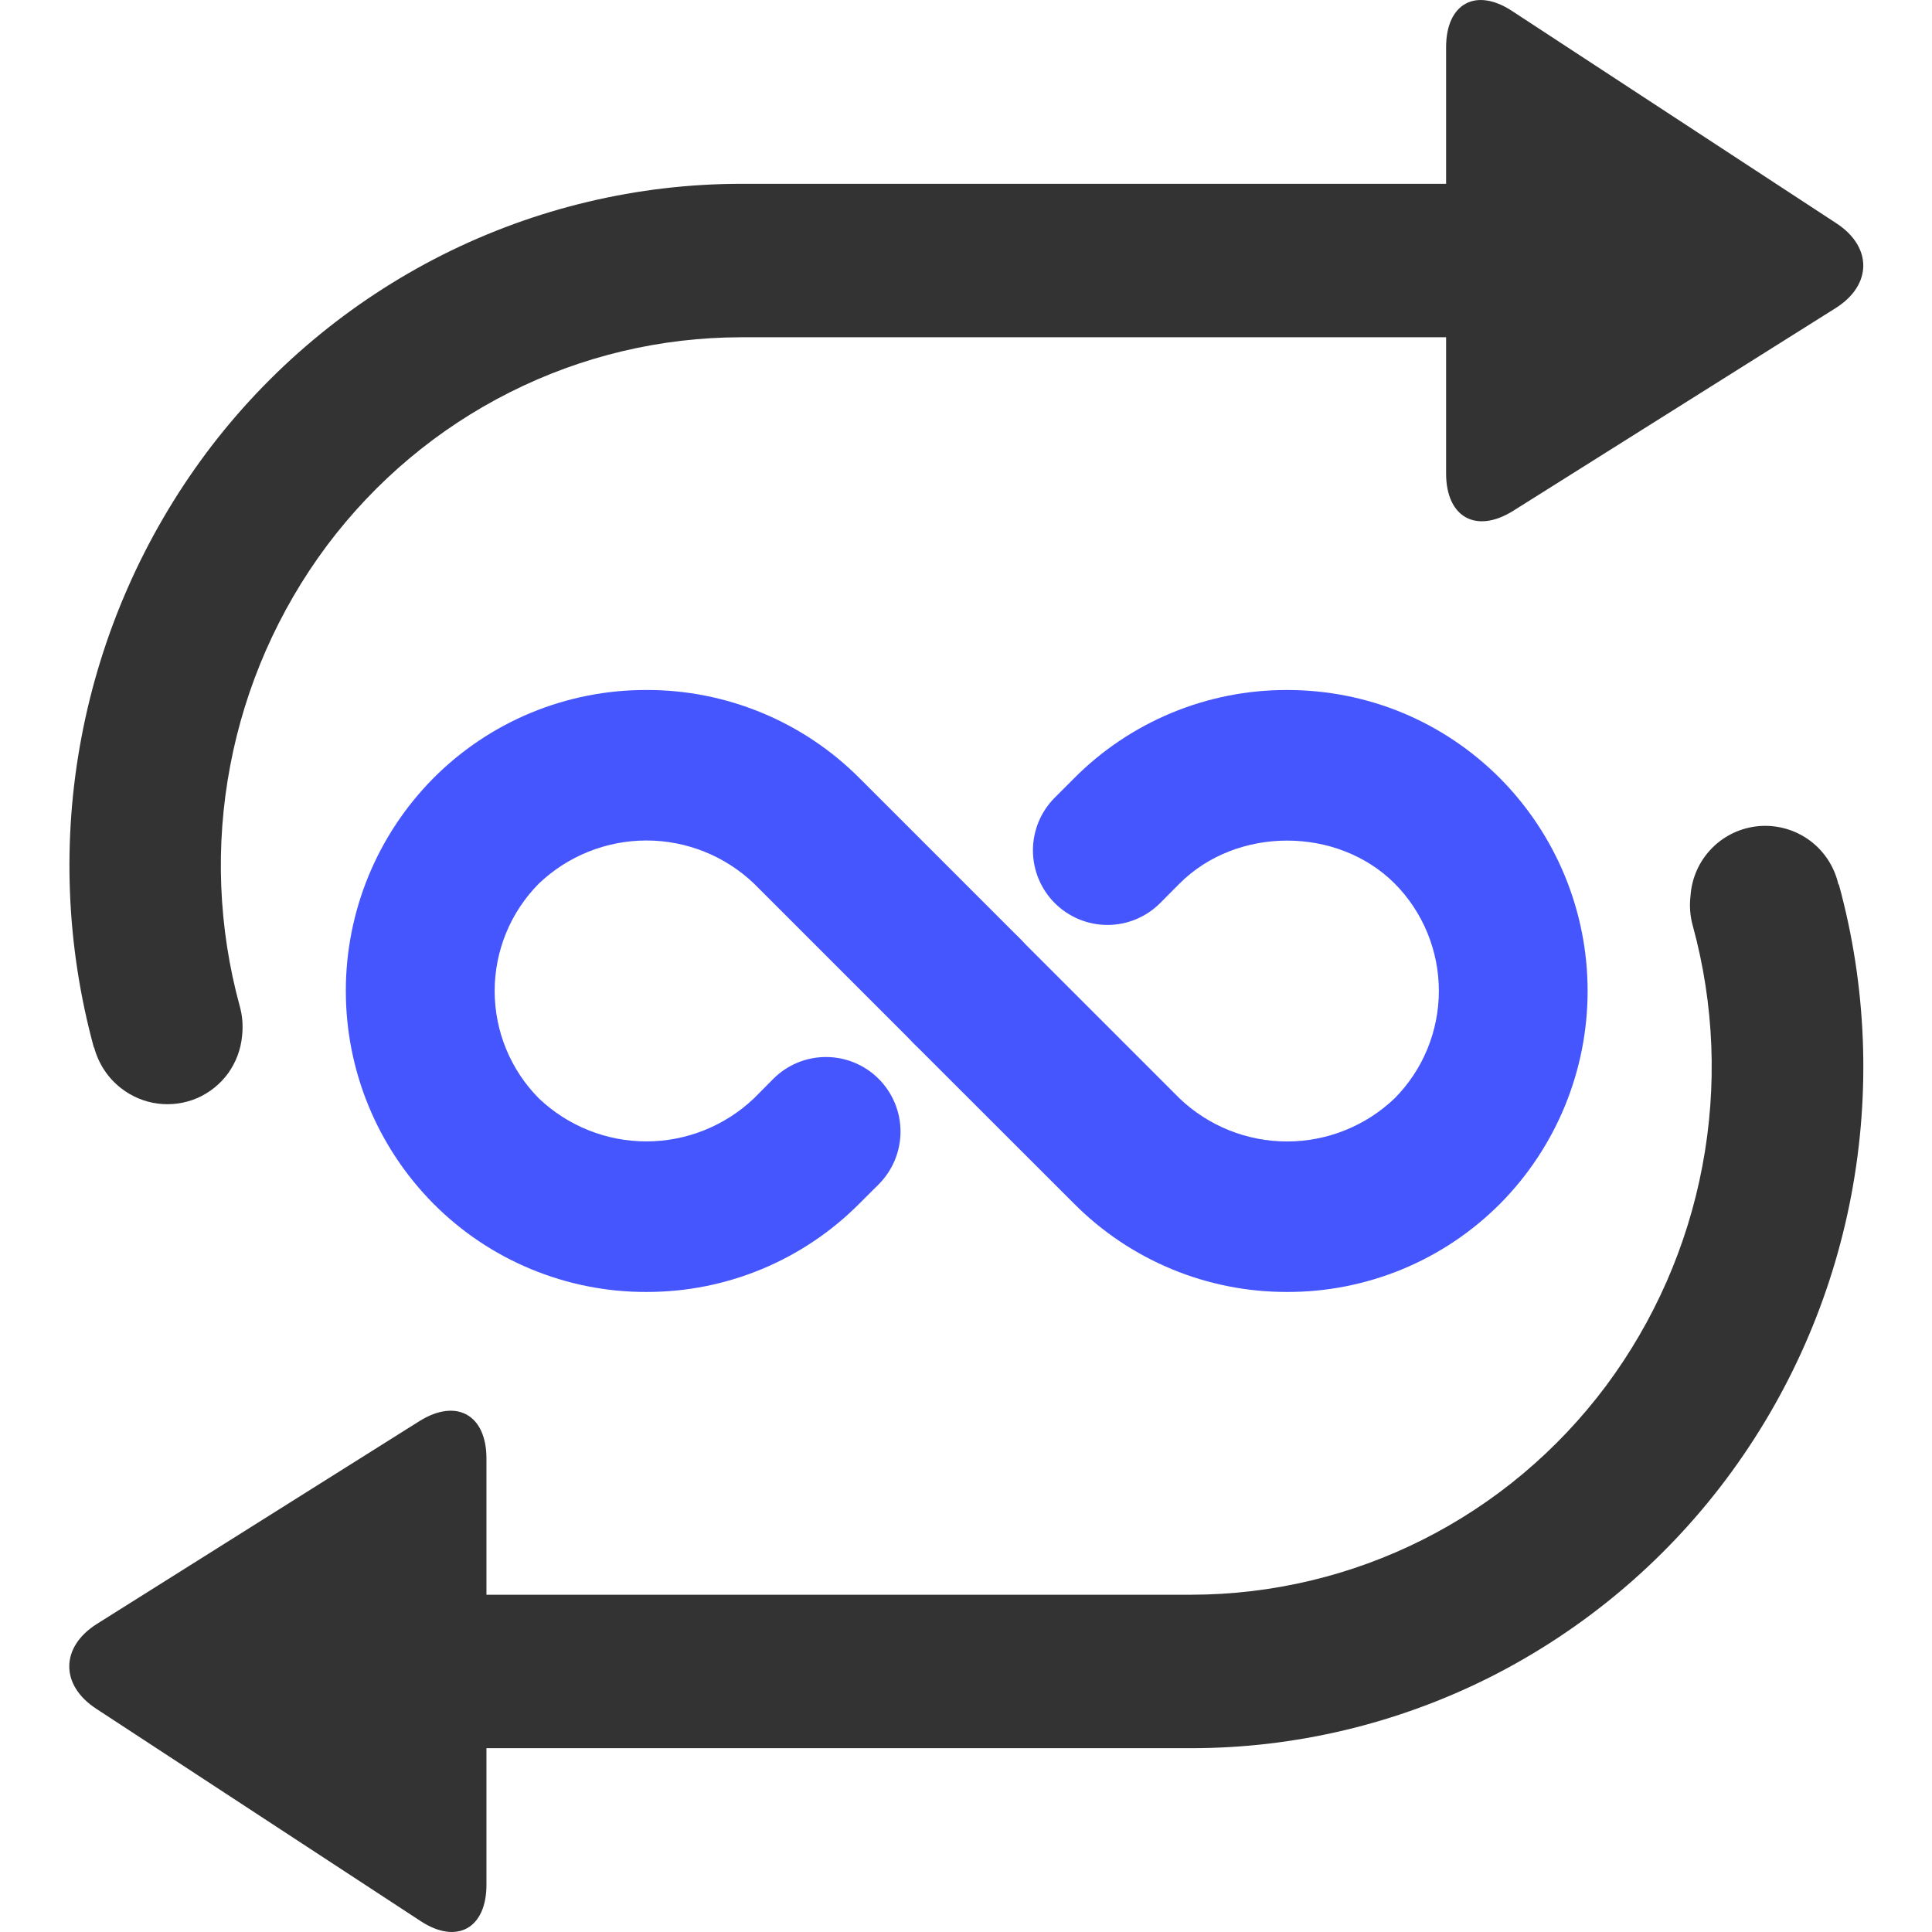
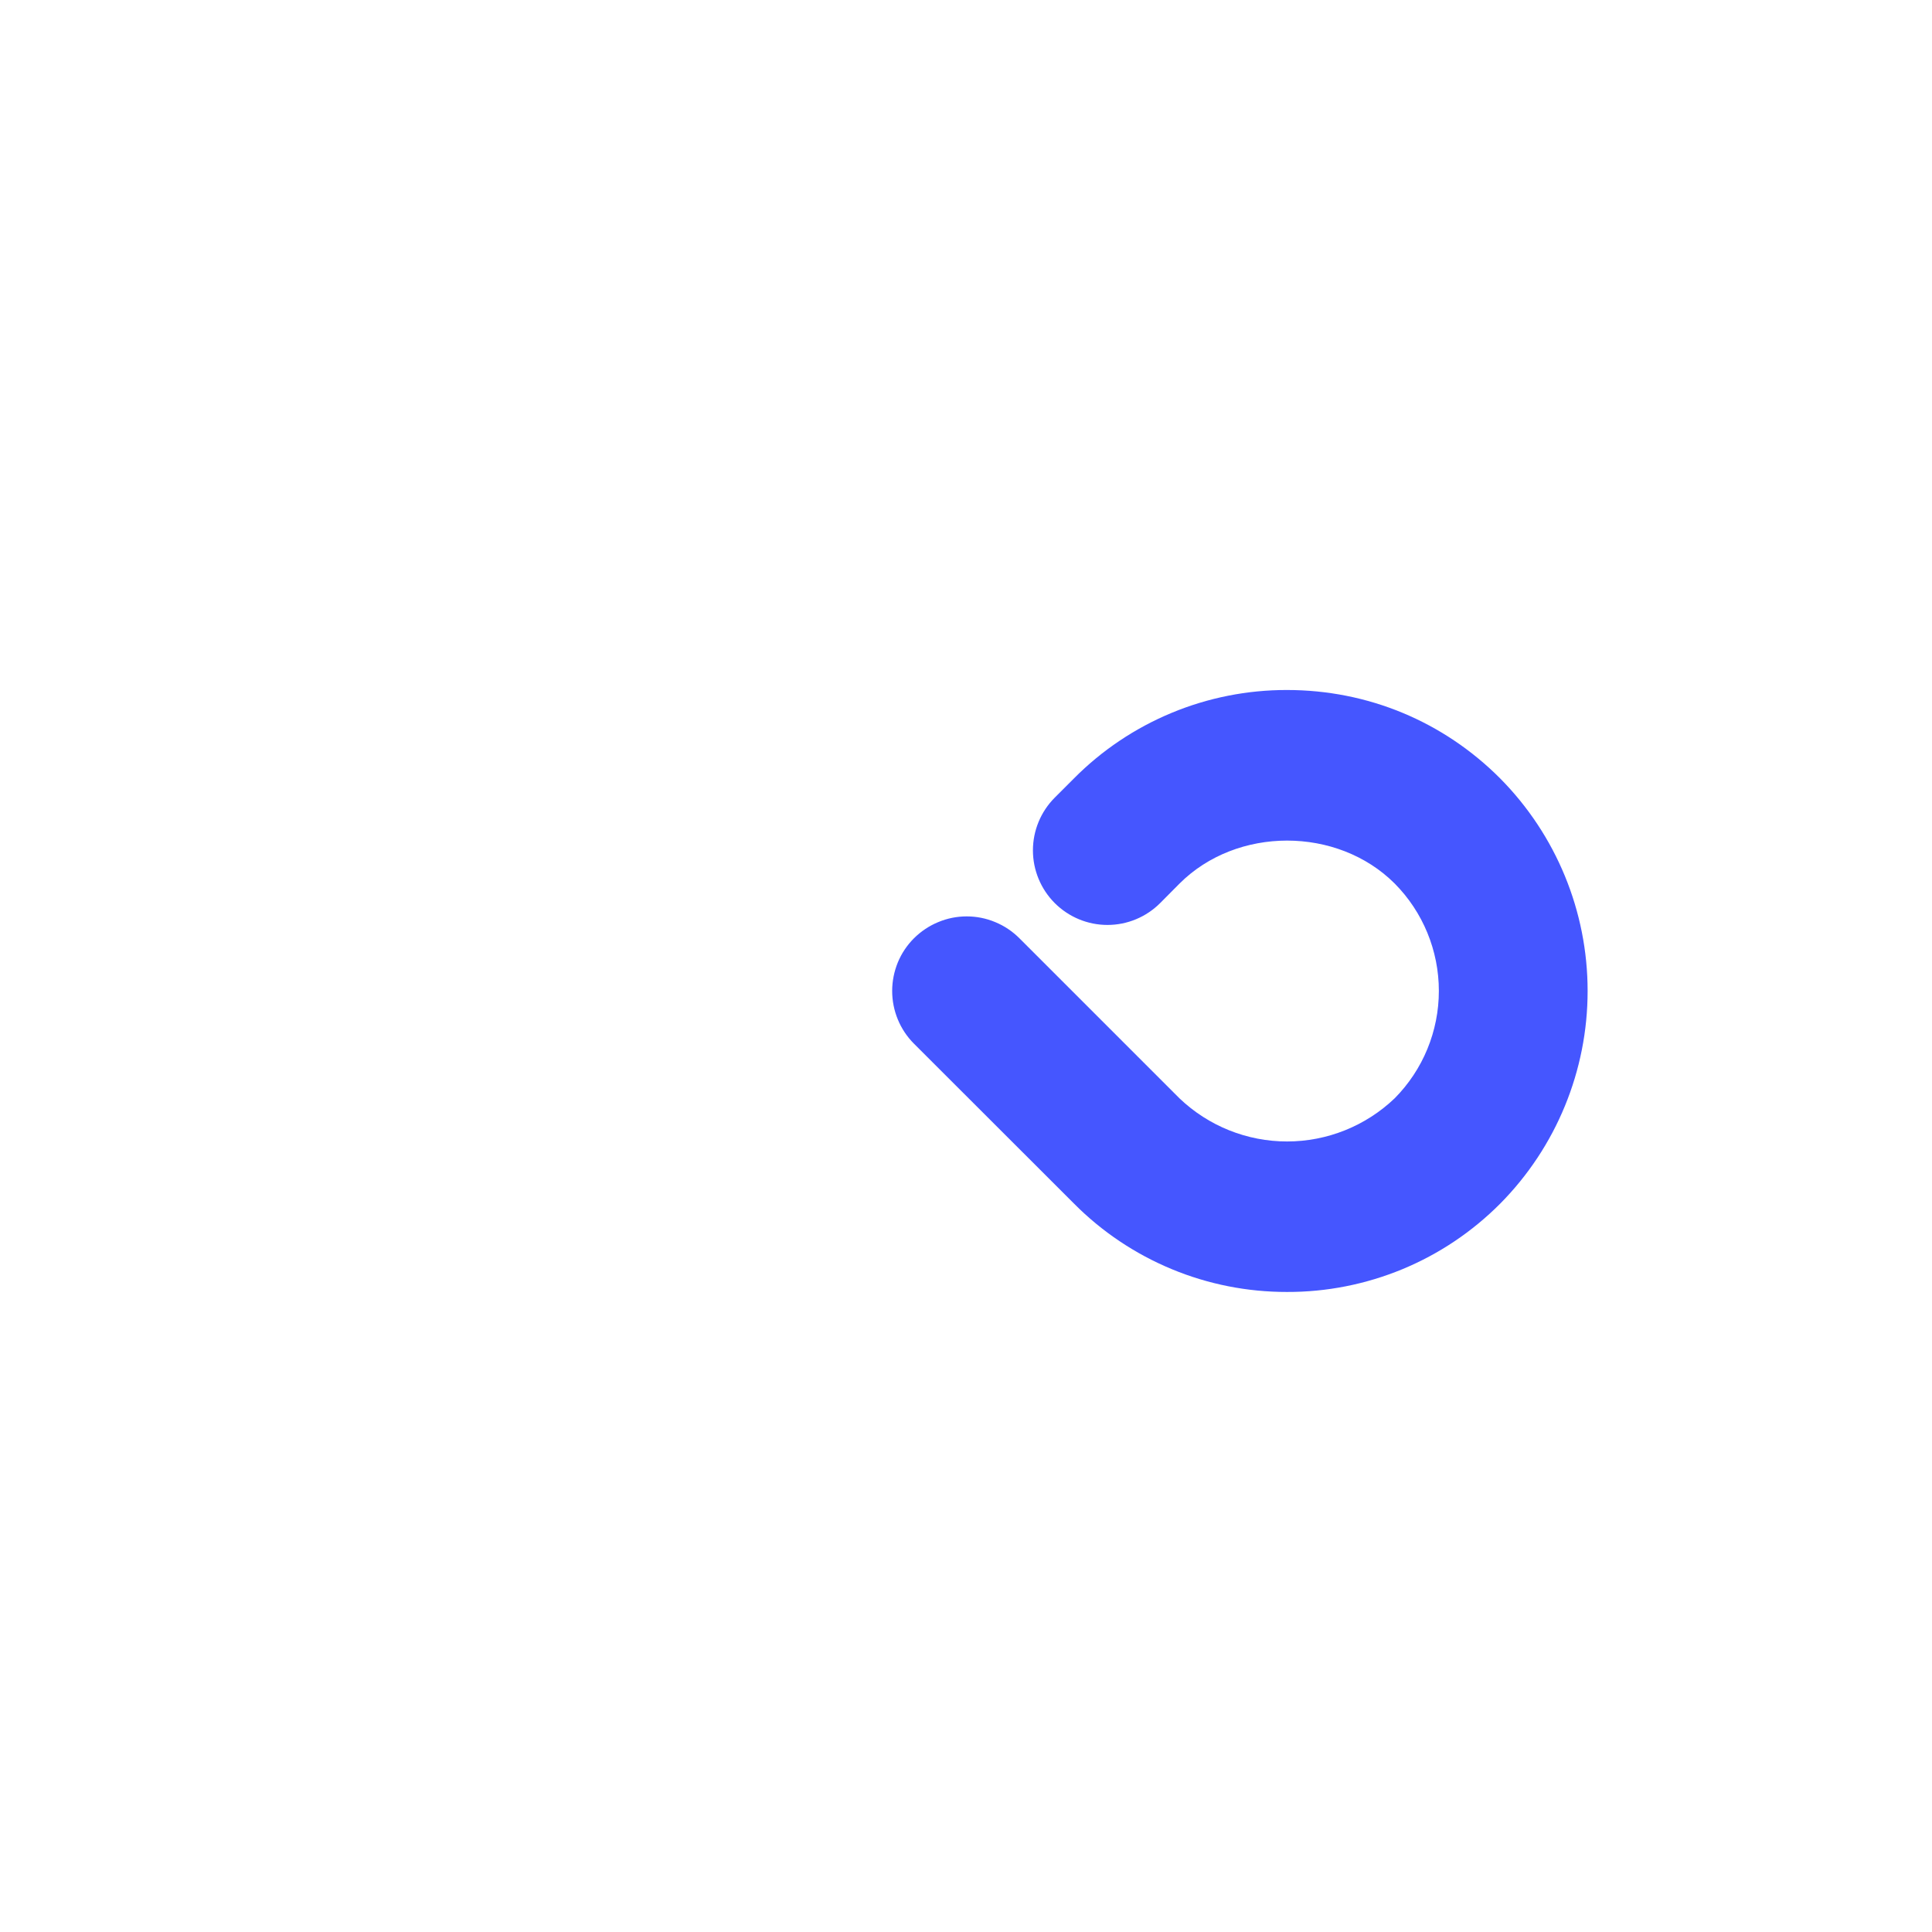
<svg xmlns="http://www.w3.org/2000/svg" width="28" height="28" viewBox="0 0 28 28" fill="none">
  <g clip-path="url(#clip0_6966_8581)">
-     <path d="M26.644 12.82C26.587 12.564 26.44 12.338 26.23 12.182C26.02 12.027 25.761 11.952 25.5 11.972C25.239 11.992 24.994 12.106 24.811 12.292C24.627 12.478 24.517 12.725 24.5 12.986C24.483 13.131 24.494 13.279 24.534 13.42C24.844 14.554 24.891 15.745 24.672 16.9C24.454 18.056 23.975 19.147 23.272 20.09C22.568 21.03 21.662 21.79 20.62 22.314C19.581 22.837 18.433 23.11 17.27 23.112H7.05V21.138C7.05 20.504 6.616 20.262 6.082 20.594L1.406 23.534C0.874 23.868 0.87 24.422 1.394 24.764L6.096 27.842C6.62 28.186 7.05 27.948 7.05 27.316V25.336H17.264C18.764 25.336 20.246 24.984 21.592 24.308C22.94 23.628 24.113 22.645 25.018 21.436C25.928 20.221 26.548 18.813 26.83 17.322C27.113 15.826 27.052 14.286 26.65 12.818H26.642L26.644 12.82ZM1.364 15.18C1.428 15.416 1.564 15.624 1.756 15.772C1.91 15.892 2.093 15.969 2.287 15.994C2.48 16.019 2.677 15.992 2.857 15.915C3.036 15.837 3.191 15.713 3.306 15.555C3.42 15.396 3.49 15.21 3.508 15.016C3.525 14.87 3.514 14.721 3.474 14.58C3.164 13.445 3.117 12.255 3.336 11.099C3.554 9.944 4.033 8.853 4.736 7.91C5.44 6.97 6.346 6.21 7.388 5.686C8.427 5.162 9.574 4.889 10.738 4.888H20.958V6.862C20.958 7.496 21.392 7.738 21.926 7.406L26.602 4.466C27.134 4.132 27.138 3.578 26.614 3.236L21.912 0.158C21.388 -0.186 20.958 0.052 20.958 0.684V2.664H10.744C9.244 2.664 7.762 3.016 6.416 3.692C5.067 4.371 3.895 5.354 2.99 6.564C2.082 7.782 1.463 9.191 1.181 10.684C0.898 12.176 0.96 13.714 1.36 15.18H1.364Z" fill="#333333" />
-     <path d="M9.369 18.724C8.795 18.726 8.226 18.613 7.696 18.393C7.166 18.174 6.685 17.851 6.281 17.444C5.468 16.624 5.012 15.517 5.012 14.362C5.011 13.208 5.467 12.1 6.279 11.28C6.683 10.873 7.165 10.55 7.695 10.33C8.226 10.111 8.794 9.998 9.369 10C9.942 9.998 10.51 10.111 11.04 10.33C11.57 10.549 12.052 10.871 12.457 11.278L14.777 13.598C14.979 13.801 15.093 14.075 15.093 14.362C15.093 14.649 14.979 14.923 14.777 15.126C14.574 15.329 14.299 15.443 14.012 15.443C13.726 15.443 13.451 15.329 13.248 15.126L10.928 12.806C10.508 12.405 9.949 12.181 9.369 12.181C8.788 12.181 8.229 12.405 7.809 12.806C7.399 13.22 7.169 13.779 7.169 14.362C7.169 14.945 7.399 15.504 7.809 15.918C8.229 16.318 8.787 16.542 9.368 16.542C9.948 16.542 10.506 16.318 10.927 15.918L11.207 15.636C11.409 15.433 11.684 15.319 11.97 15.319C12.257 15.319 12.532 15.433 12.735 15.636C12.937 15.839 13.051 16.113 13.051 16.4C13.051 16.686 12.937 16.961 12.735 17.164L12.454 17.444C12.05 17.851 11.569 18.173 11.04 18.393C10.51 18.613 9.942 18.725 9.369 18.724Z" fill="#4556FF" />
    <path d="M18.652 18.724C18.079 18.725 17.511 18.613 16.981 18.393C16.451 18.173 15.97 17.851 15.566 17.444L13.246 15.126C13.146 15.026 13.066 14.906 13.012 14.775C12.958 14.644 12.93 14.504 12.93 14.362C12.93 14.22 12.958 14.08 13.012 13.948C13.066 13.817 13.146 13.698 13.246 13.598C13.347 13.498 13.466 13.418 13.597 13.364C13.728 13.309 13.868 13.281 14.01 13.281C14.152 13.281 14.293 13.309 14.424 13.364C14.555 13.418 14.674 13.498 14.774 13.598L17.094 15.918C17.514 16.319 18.072 16.543 18.653 16.543C19.234 16.543 19.792 16.319 20.212 15.918C20.623 15.504 20.853 14.944 20.853 14.361C20.853 13.778 20.623 13.218 20.212 12.804C19.382 11.976 17.926 11.974 17.094 12.806L16.814 13.088C16.611 13.291 16.337 13.405 16.05 13.405C15.764 13.405 15.489 13.291 15.286 13.088C15.084 12.885 14.97 12.611 14.97 12.324C14.97 12.037 15.084 11.763 15.286 11.56L15.566 11.28C15.97 10.873 16.451 10.551 16.981 10.331C17.511 10.111 18.079 9.999 18.652 10C19.82 10 20.916 10.454 21.74 11.28C22.553 12.1 23.009 13.207 23.009 14.362C23.009 15.516 22.554 16.624 21.742 17.444C21.337 17.851 20.856 18.174 20.325 18.394C19.795 18.613 19.226 18.726 18.652 18.724Z" fill="#4556FF" />
  </g>
  <defs>
    <clipPath id="clip0_6966_8581">
      <rect width="28" height="28" fill="white" />
    </clipPath>
  </defs>
</svg>